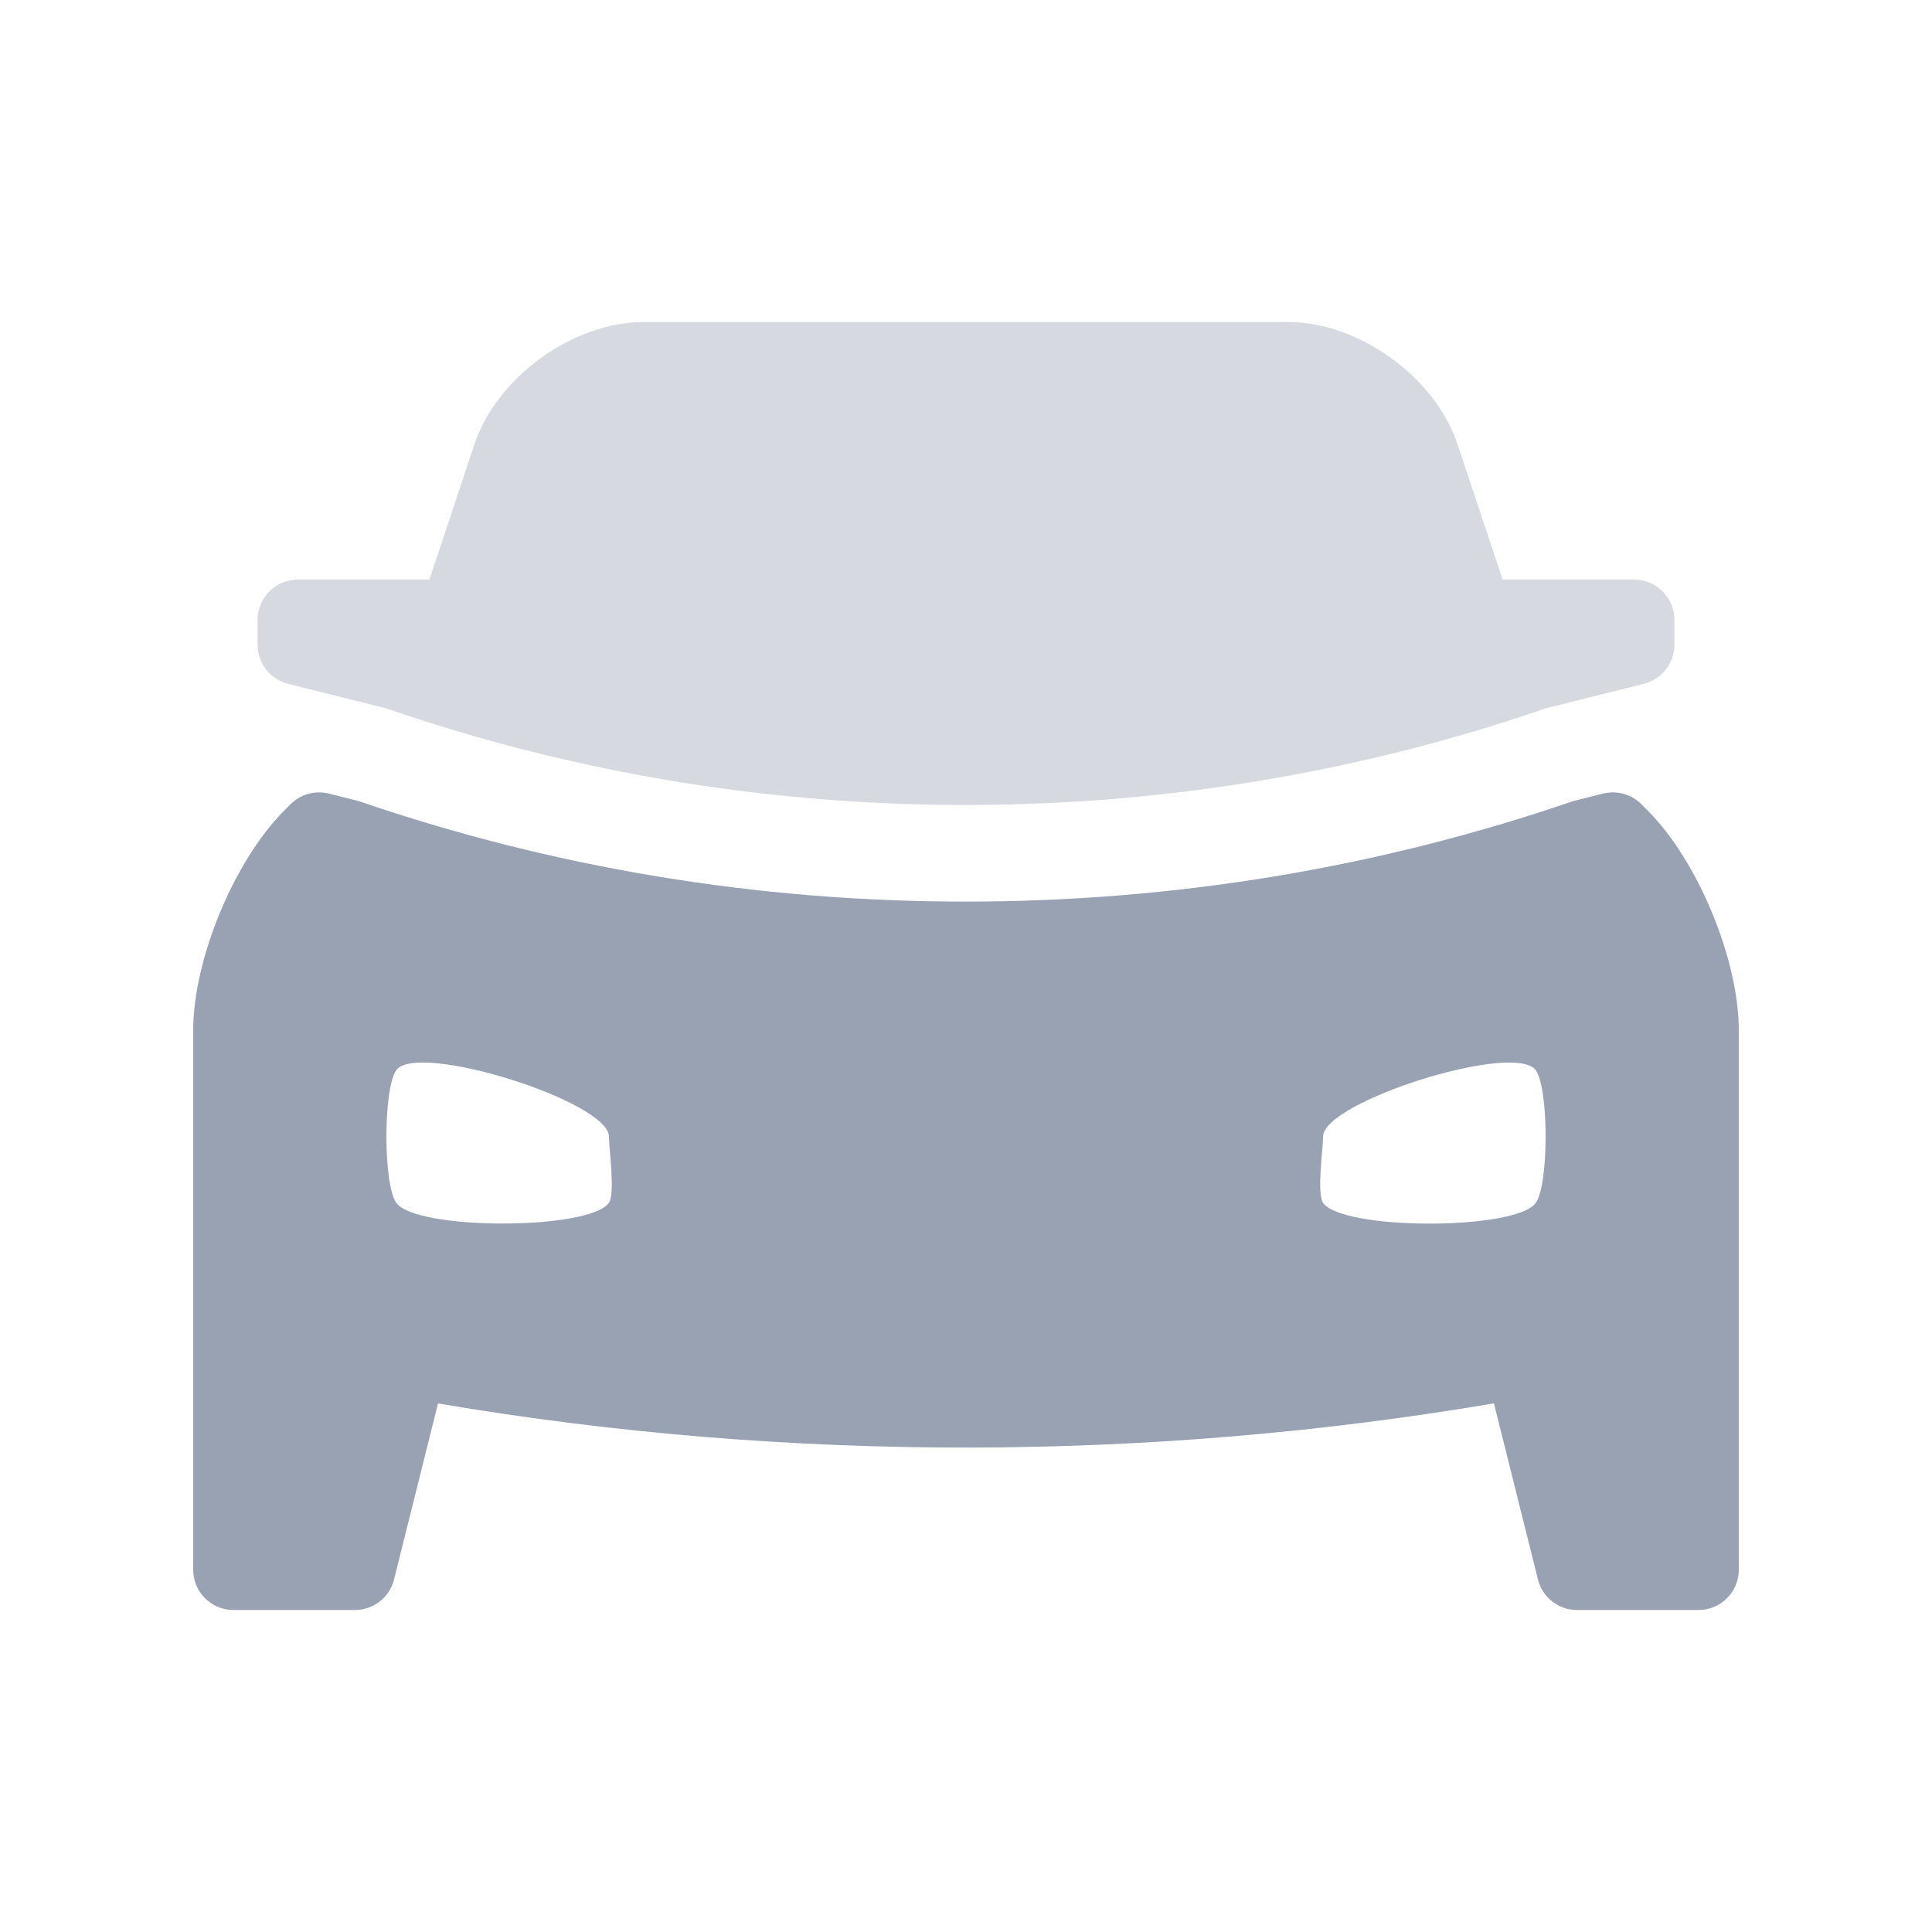
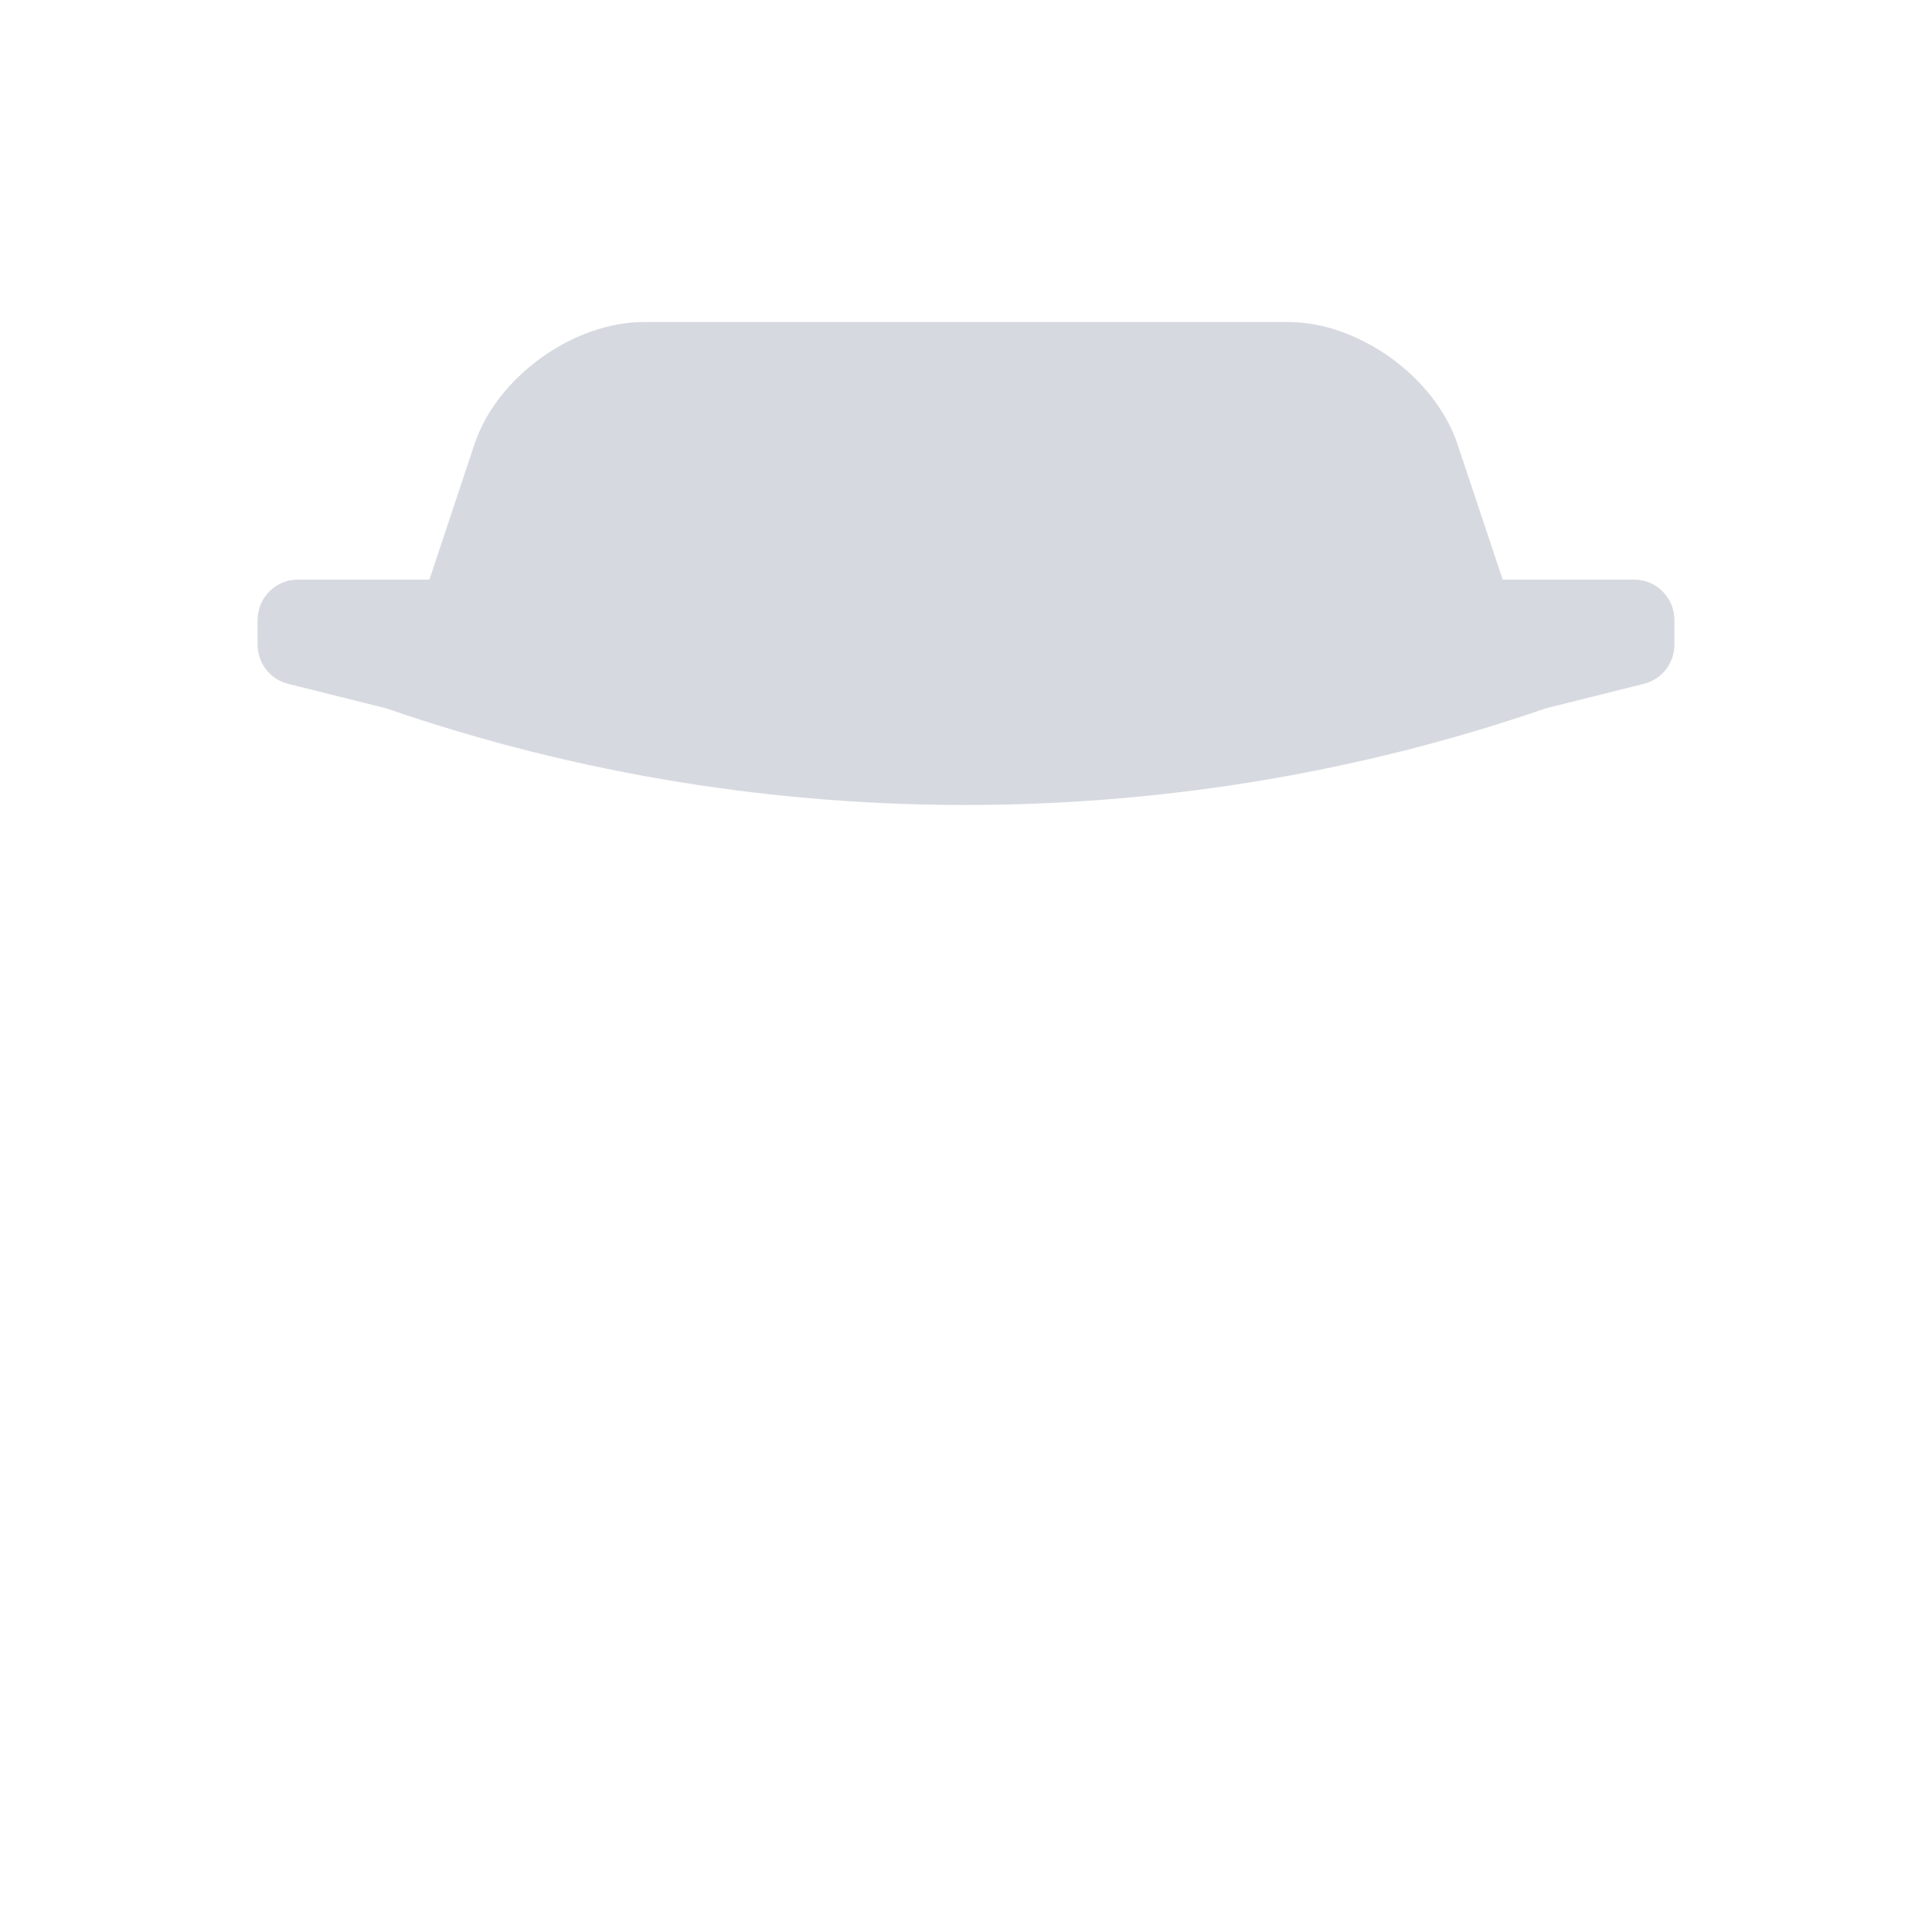
<svg xmlns="http://www.w3.org/2000/svg" width="24" height="24" viewBox="0 0 24 24" fill="none">
-   <path d="M20.468 10.069L20.39 9.99C20.266 9.866 20.085 9.816 19.915 9.858L19.541 9.952C17.128 10.78 14.587 11.2 11.992 11.2C9.406 11.2 6.871 10.78 4.458 9.952L4.085 9.858C3.915 9.816 3.735 9.866 3.61 9.99L3.531 10.069C2.909 10.691 2.4 11.92 2.4 12.8V19.5C2.4 19.776 2.624 20 2.9 20H4.41C4.639 20 4.839 19.844 4.895 19.621L5.441 17.434C9.847 18.184 14.358 18.146 18.558 17.433L19.105 19.621C19.161 19.844 19.361 20 19.59 20H21.1C21.376 20 21.6 19.776 21.6 19.5V12.8C21.6 11.92 21.091 10.691 20.468 10.069ZM7.564 14.942C7.32 15.285 5.167 15.285 4.923 14.942C4.759 14.714 4.759 13.523 4.923 13.294C5.18 12.934 7.564 13.683 7.564 14.119C7.564 14.256 7.645 14.828 7.564 14.942ZM19.078 14.943C18.833 15.286 16.68 15.286 16.436 14.943C16.355 14.829 16.436 14.257 16.436 14.119C16.436 13.684 18.82 12.934 19.078 13.295C19.241 13.524 19.241 14.715 19.078 14.943Z" fill="#98A2B3" />
  <path opacity="0.4" d="M18.667 7.2L18.106 5.518C17.827 4.683 16.88 4 16 4H8C7.12 4 6.172 4.683 5.894 5.518L5.334 7.2H3.7C3.424 7.2 3.2 7.424 3.2 7.7V8.01C3.2 8.239 3.356 8.439 3.578 8.495L4.8 8.8C9.598 10.46 14.75 10.339 19.2 8.8L20.421 8.495C20.644 8.439 20.8 8.239 20.8 8.01V7.7C20.8 7.424 20.576 7.2 20.3 7.2H18.667Z" fill="#98A2B3" />
</svg>